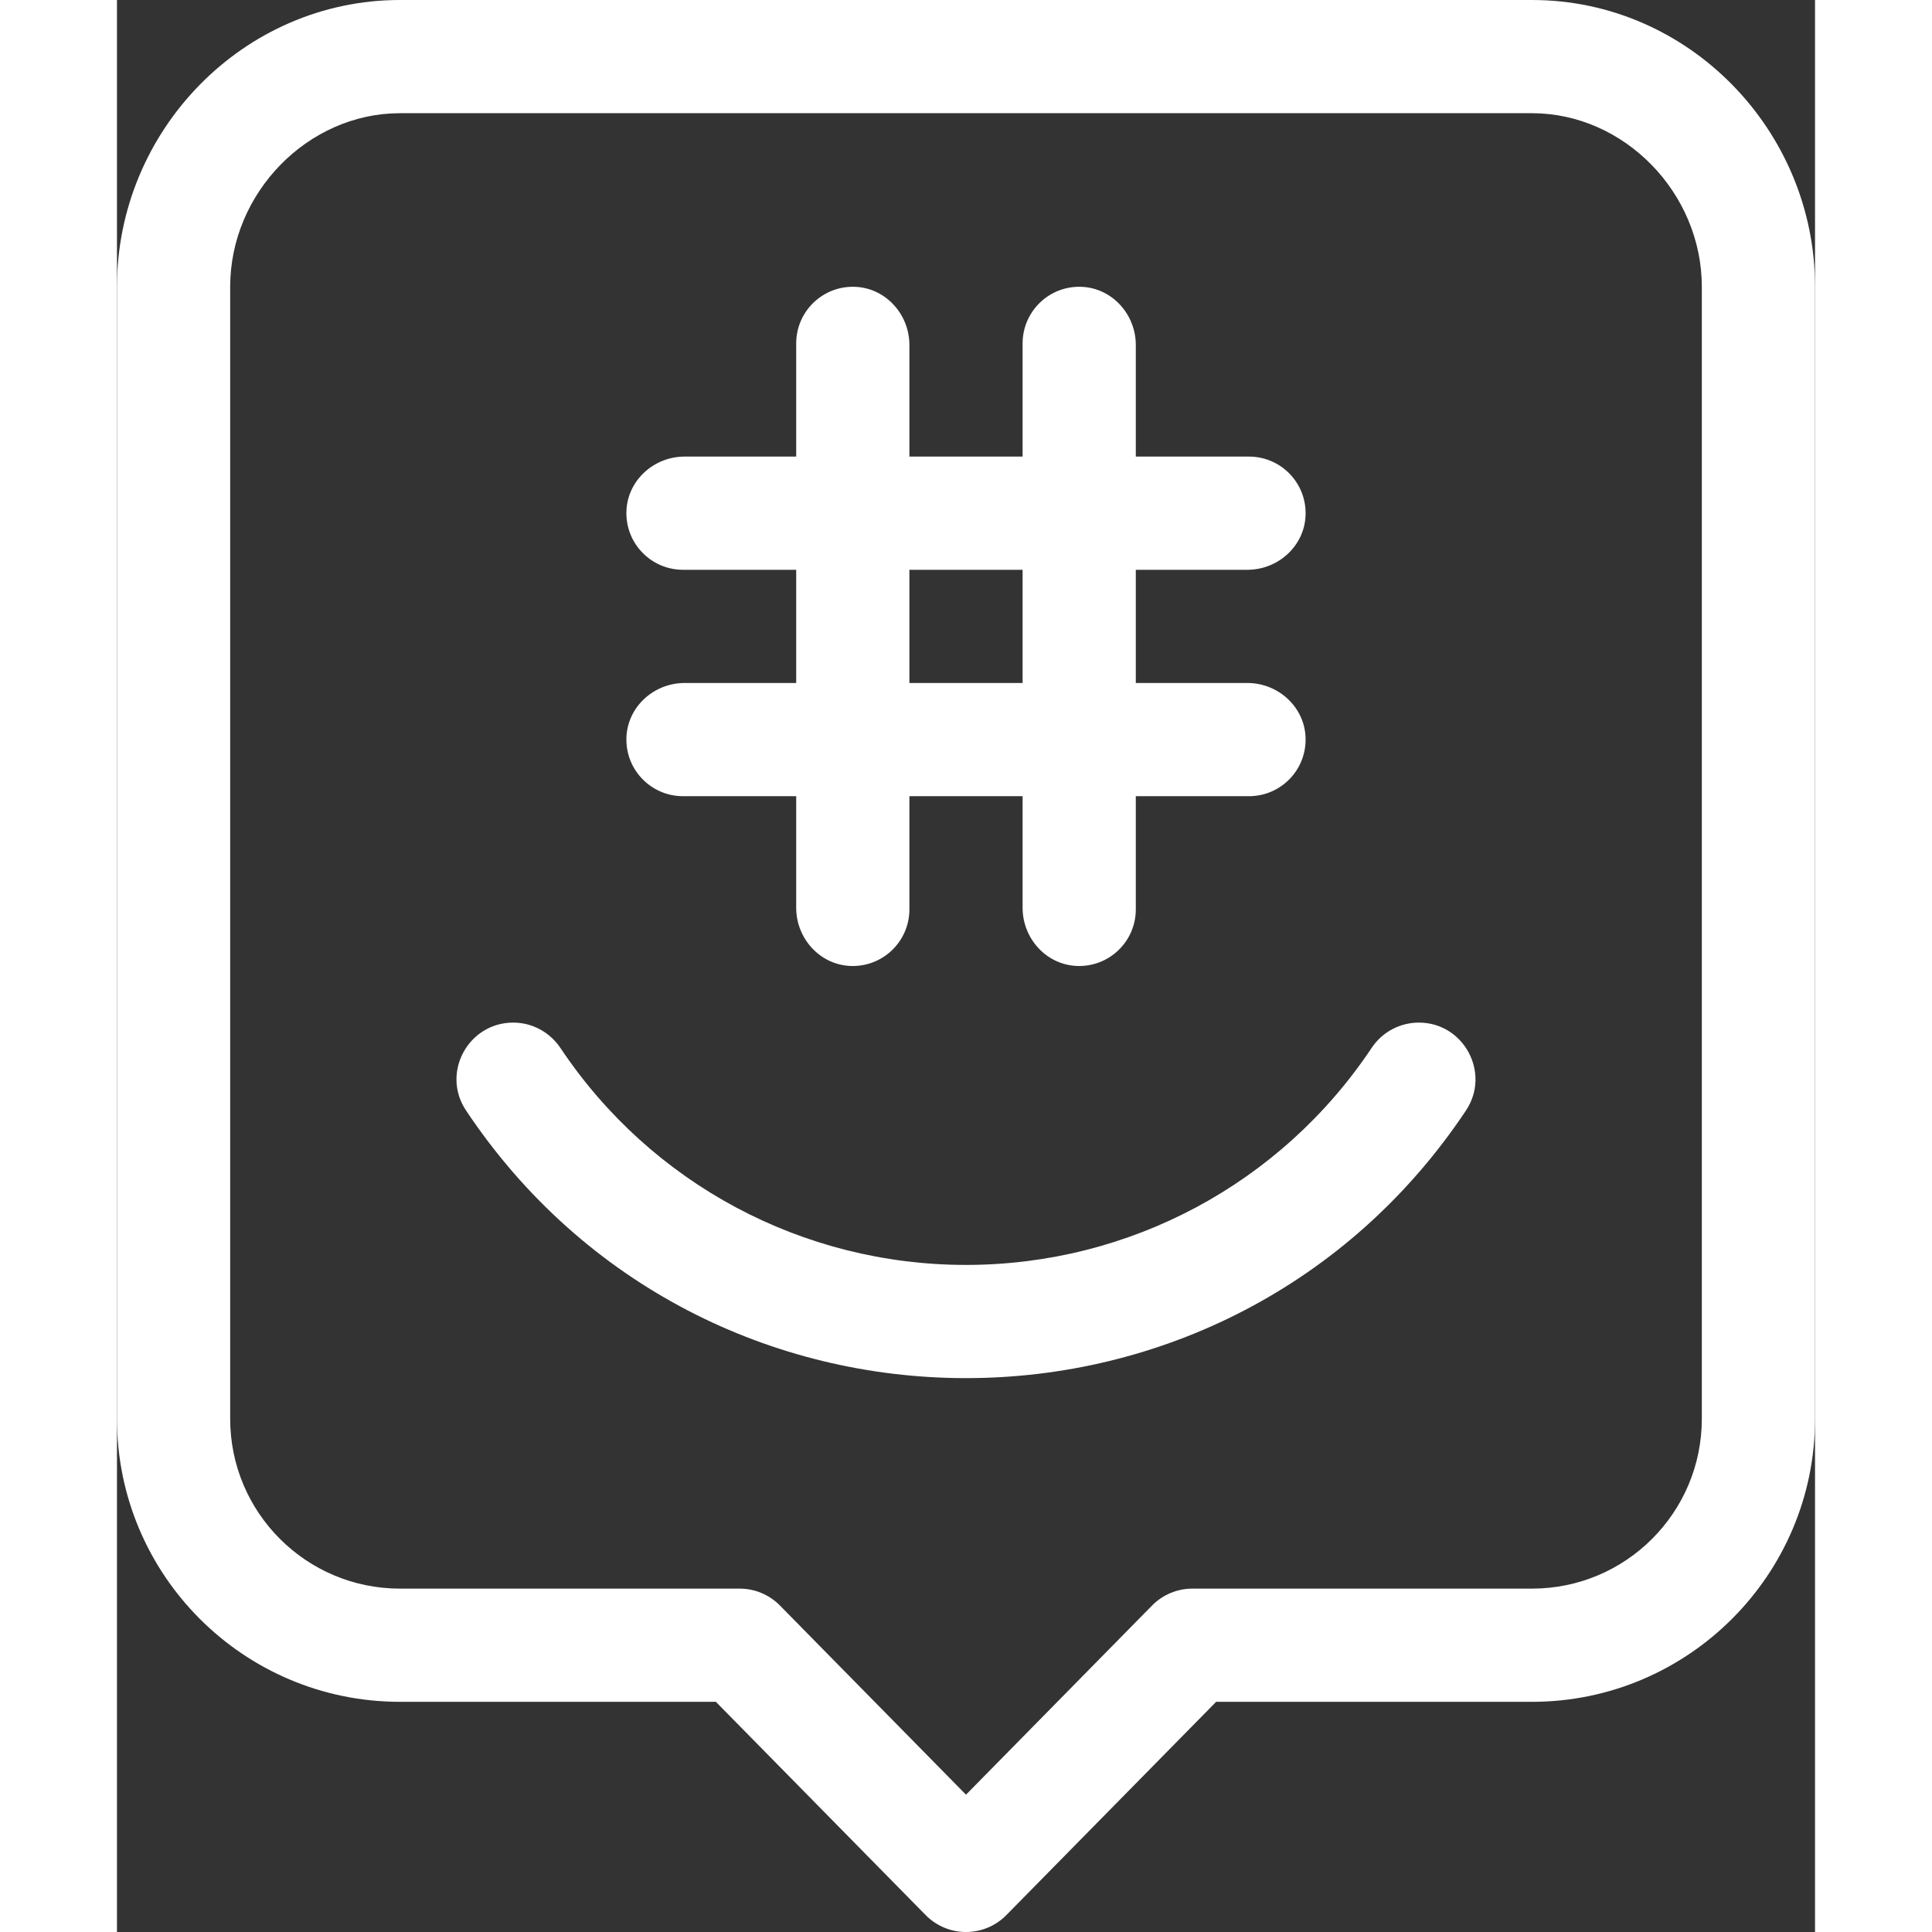
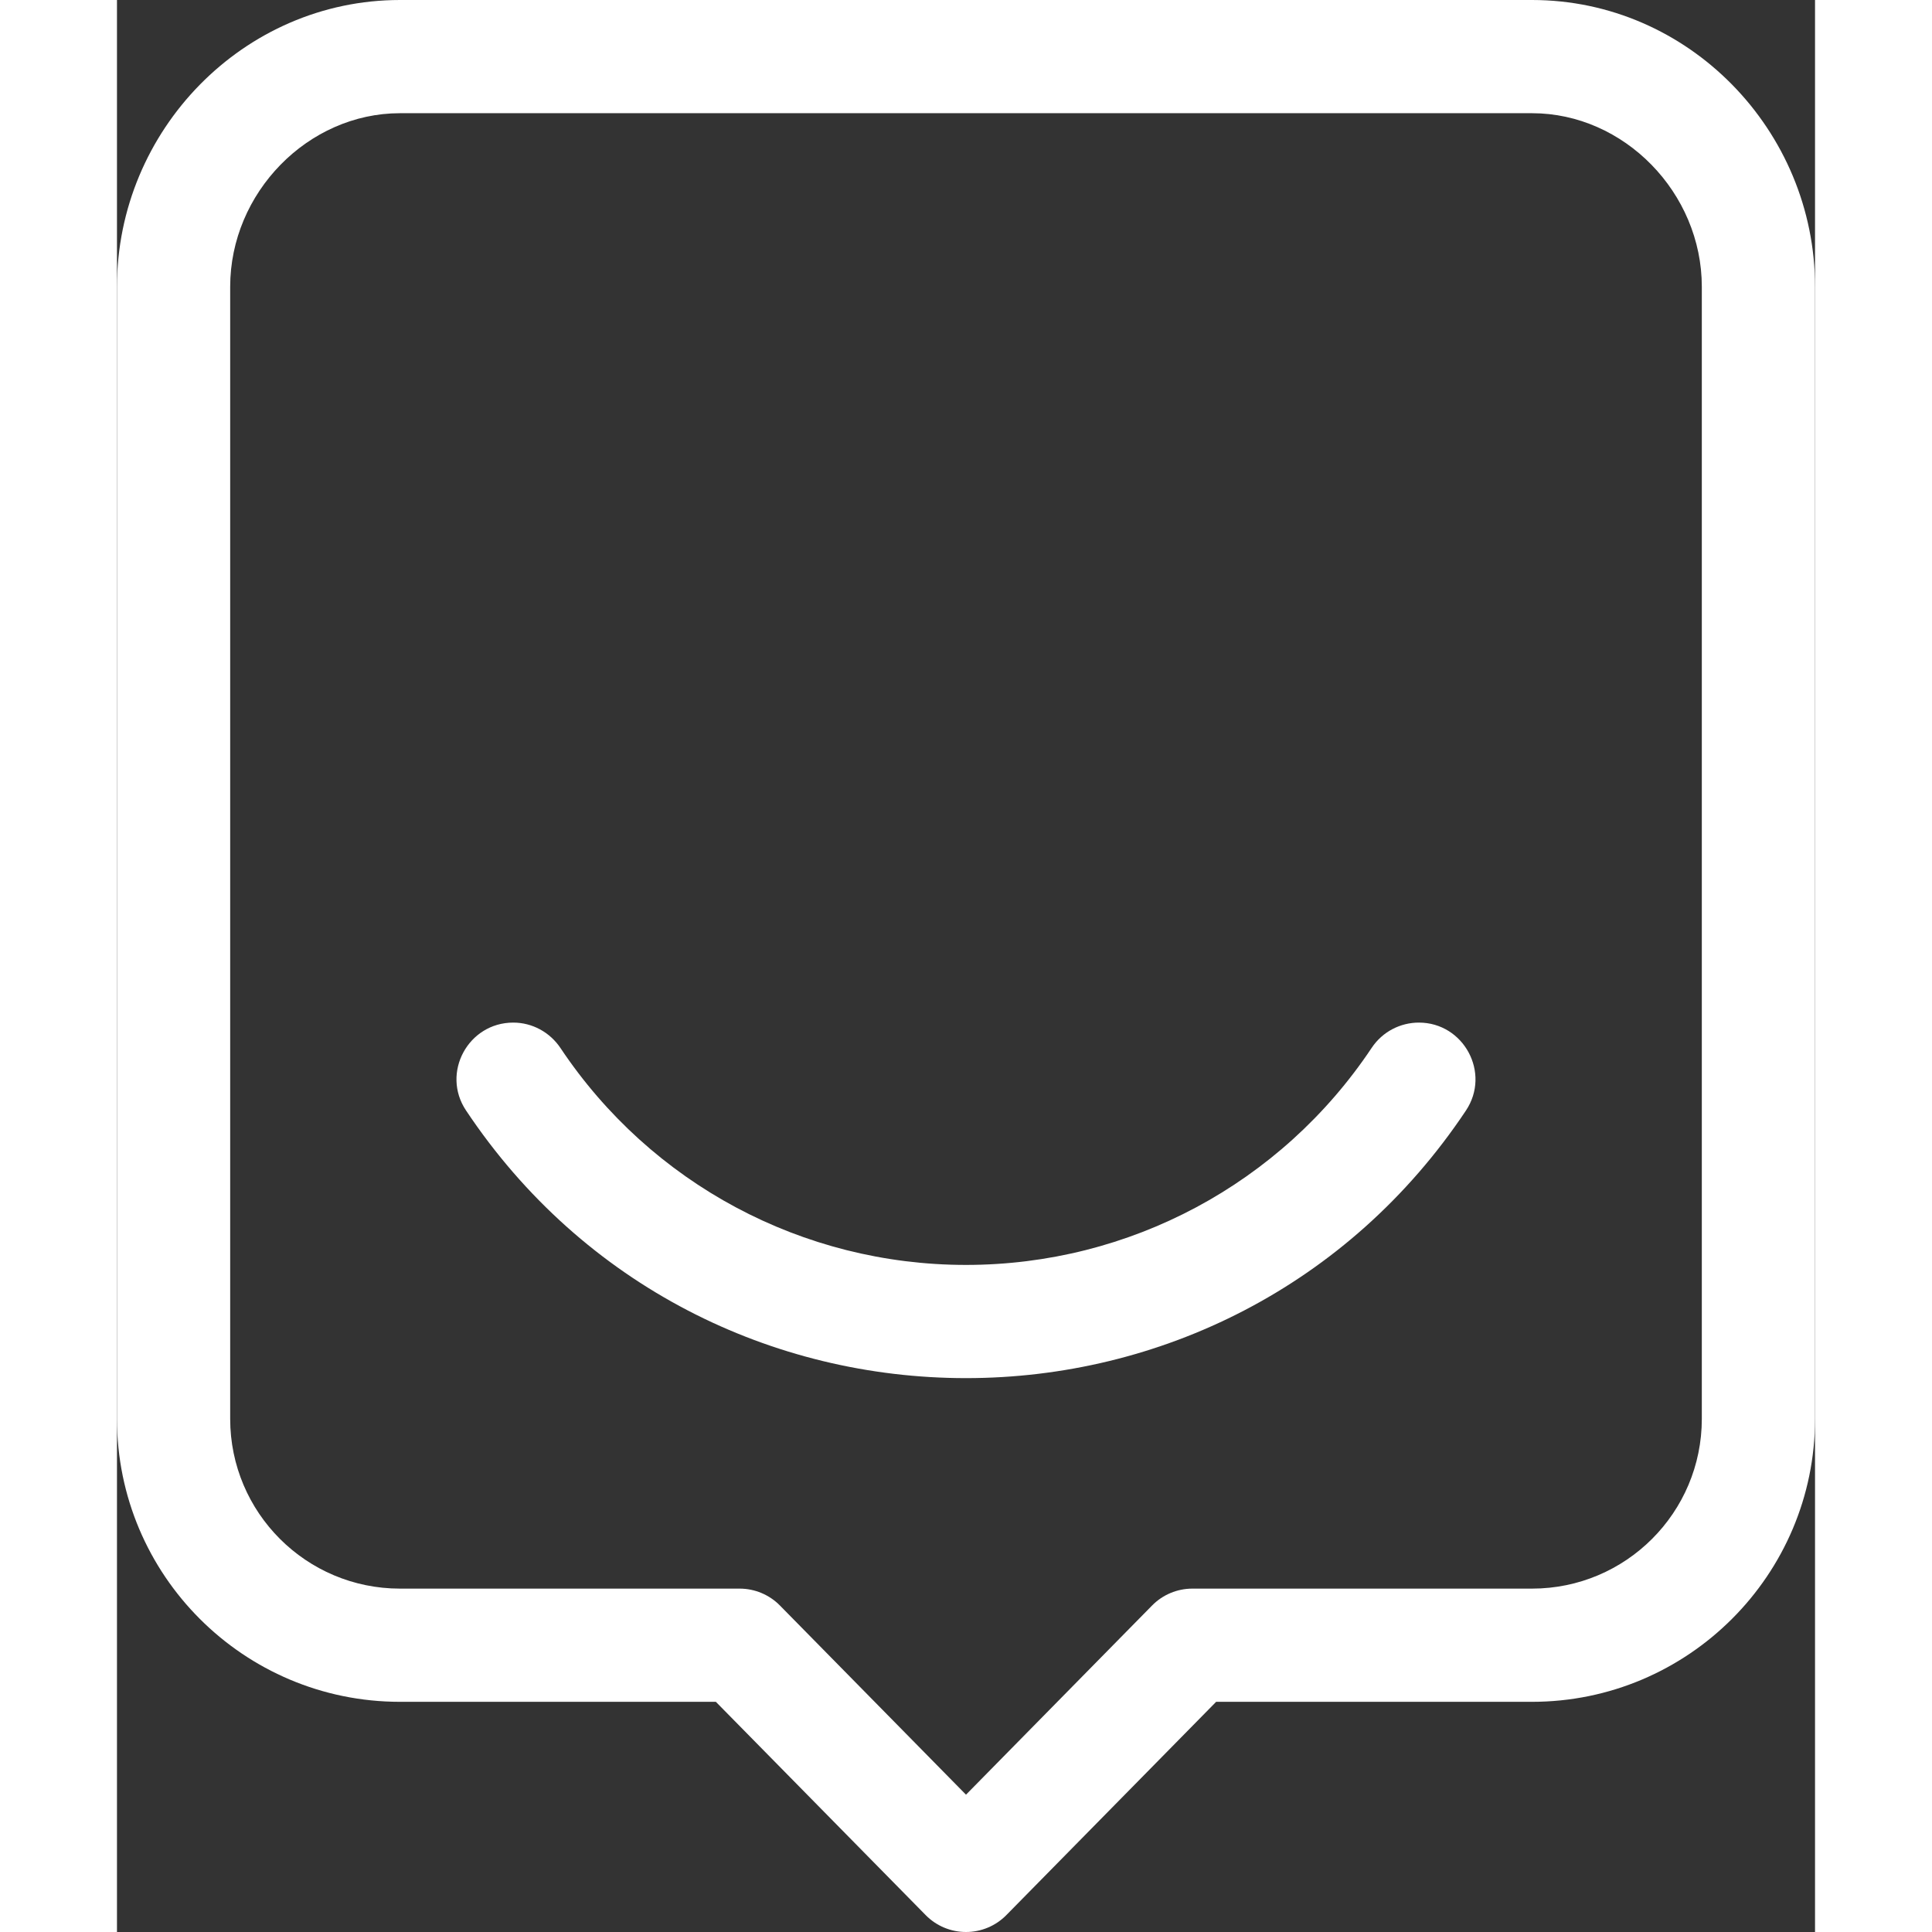
<svg xmlns="http://www.w3.org/2000/svg" fill="#ffffff" height="512" preserveAspectRatio="xMidYMid meet" version="1" viewBox="0.0 0.0 450.0 512.0" width="512" zoomAndPan="magnify">
  <rect x="0.0" y="0.0" width="450.0" height="512.0" fill="#333333" stroke="none" />
  <g id="change1_1">
-     <path d="m299.574 181h-29.574v-30h29.574c8.074 0 15.023-6.199 15.41-14.266.41-8.613-6.461-15.734-14.984-15.734h-30v-29.574c0-8.074-6.199-15.023-14.266-15.41-8.613-.41-15.734 6.461-15.734 14.984v30h-30v-29.574c0-8.074-6.199-15.023-14.266-15.41-8.613-.41-15.734 6.461-15.734 14.984v30h-29.574c-8.074 0-15.023 6.199-15.41 14.266-.41 8.613 6.461 15.734 14.984 15.734h30v30h-29.574c-8.074 0-15.023 6.199-15.41 14.266-.41 8.613 6.461 15.734 14.984 15.734h30v29.574c0 8.074 6.199 15.023 14.266 15.41 8.613.41 15.734-6.461 15.734-14.984v-30h30v29.574c0 8.074 6.199 15.023 14.266 15.41 8.613.41 15.734-6.461 15.734-14.984v-30h30c8.523 0 15.395-7.121 14.98-15.734-.383-8.066-7.336-14.266-15.406-14.266zm-89.574 0v-30h30v30zm0 0" />
-   </g>
+     </g>
  <g id="change1_2">
    <path d="m357.48 294.32c-31.141 46.711-81.387 70.898-132.48 70.898-51.211 0-101.434-24.281-132.508-70.949-6.625-9.945.574-23.27 12.523-23.27 5.043 0 9.719 2.555 12.52 6.746 24.016 35.988 64.188 57.473 107.465 57.473 43.301 0 83.5-21.508 107.52-57.539 2.891-4.328 7.652-6.68 12.5-6.68 11.883 0 19.125 13.336 12.461 23.32zm0 0" />
  </g>
  <g id="change1_3">
    <path d="m375 0h-300c-41.449 0-75 34.531-75 76v300c0 41.422 33.578 75 75 75h83.711l55.598 56.52c2.82 2.871 6.672 4.48 10.691 4.48s7.871-1.609 10.691-4.48l55.598-56.52h83.711c41.359 0 75-33.648 75-75v-300c0-41.453-33.531-76-75-76zm45 376c0 24.852-20.148 45-45 45h-90c-4.02 0-7.871 1.609-10.691 4.48l-49.309 50.129-49.309-50.129c-2.82-2.871-6.672-4.48-10.691-4.48h-90c-24.852 0-45-20.148-45-45v-300c0-24.93 20.609-46 45-46h300c24.391 0 45 21.07 45 46zm0 0" />
  </g>
</svg>